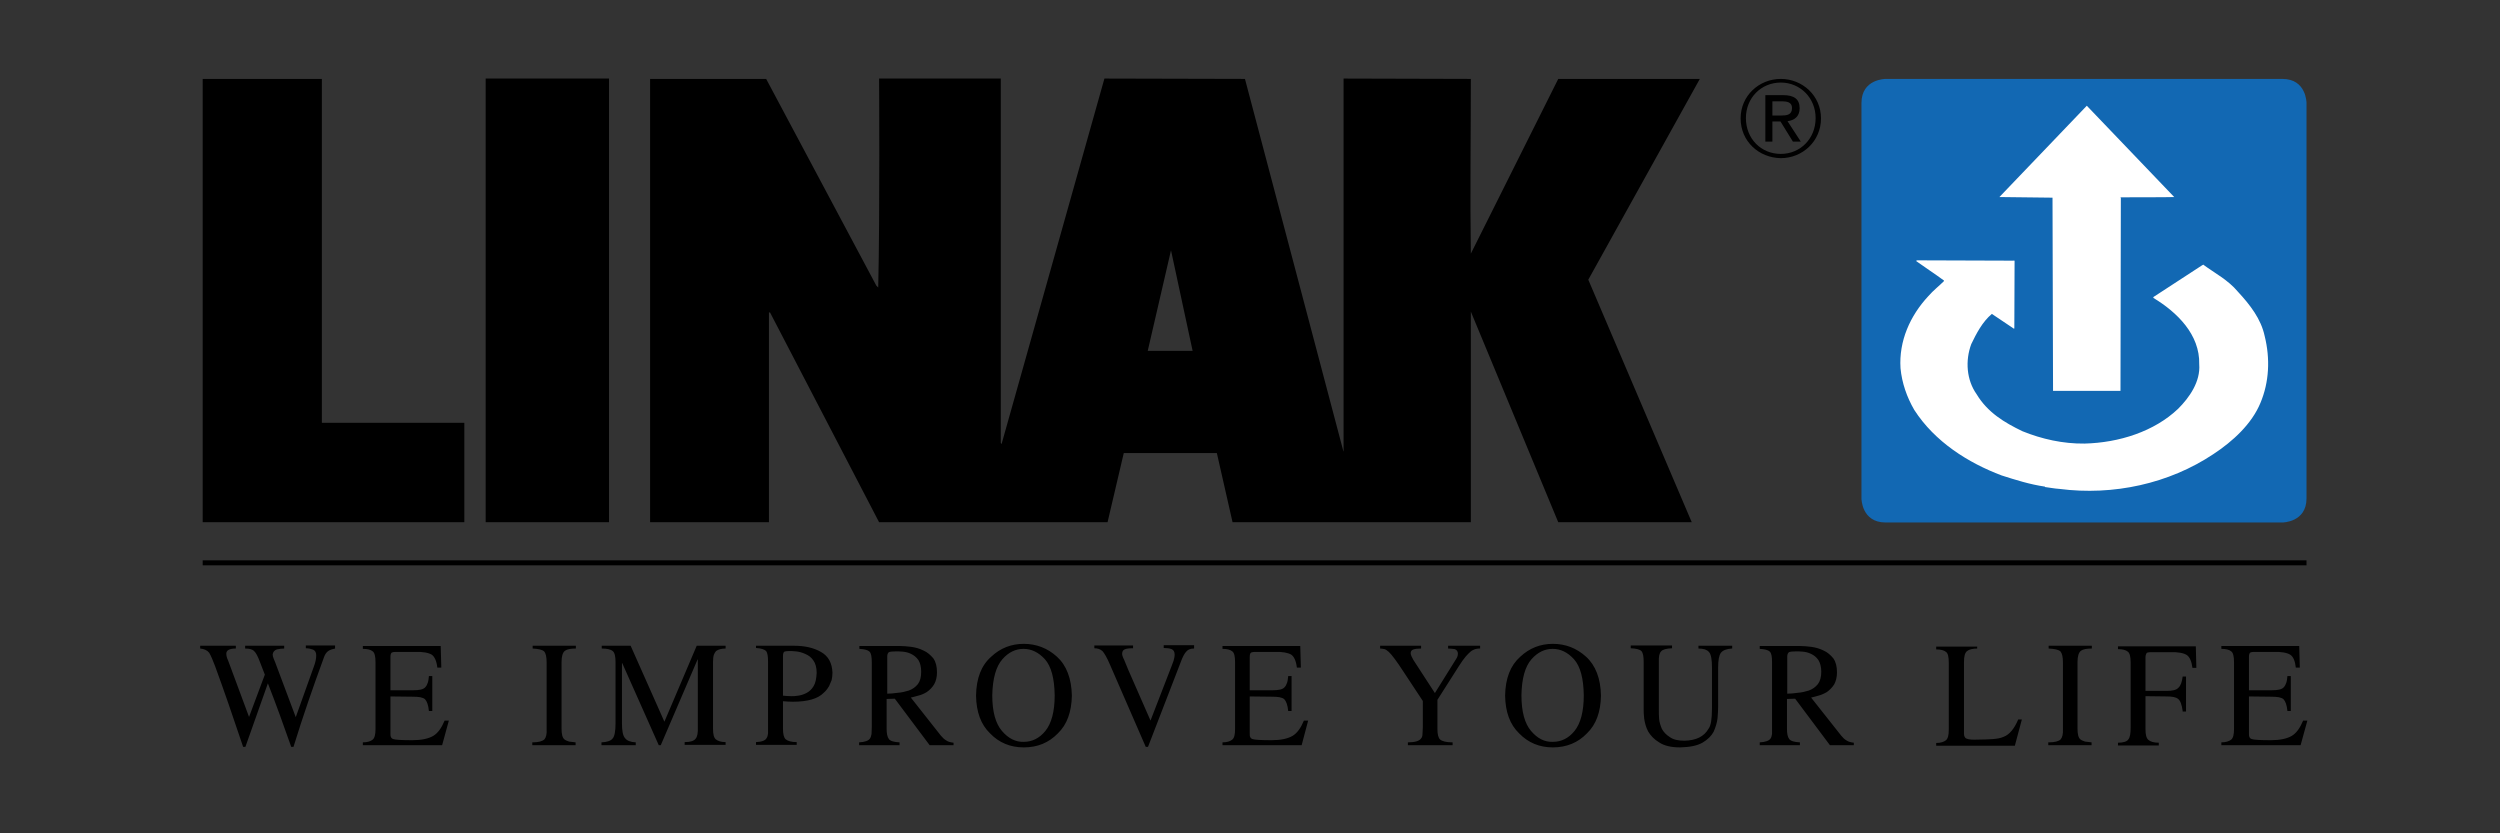
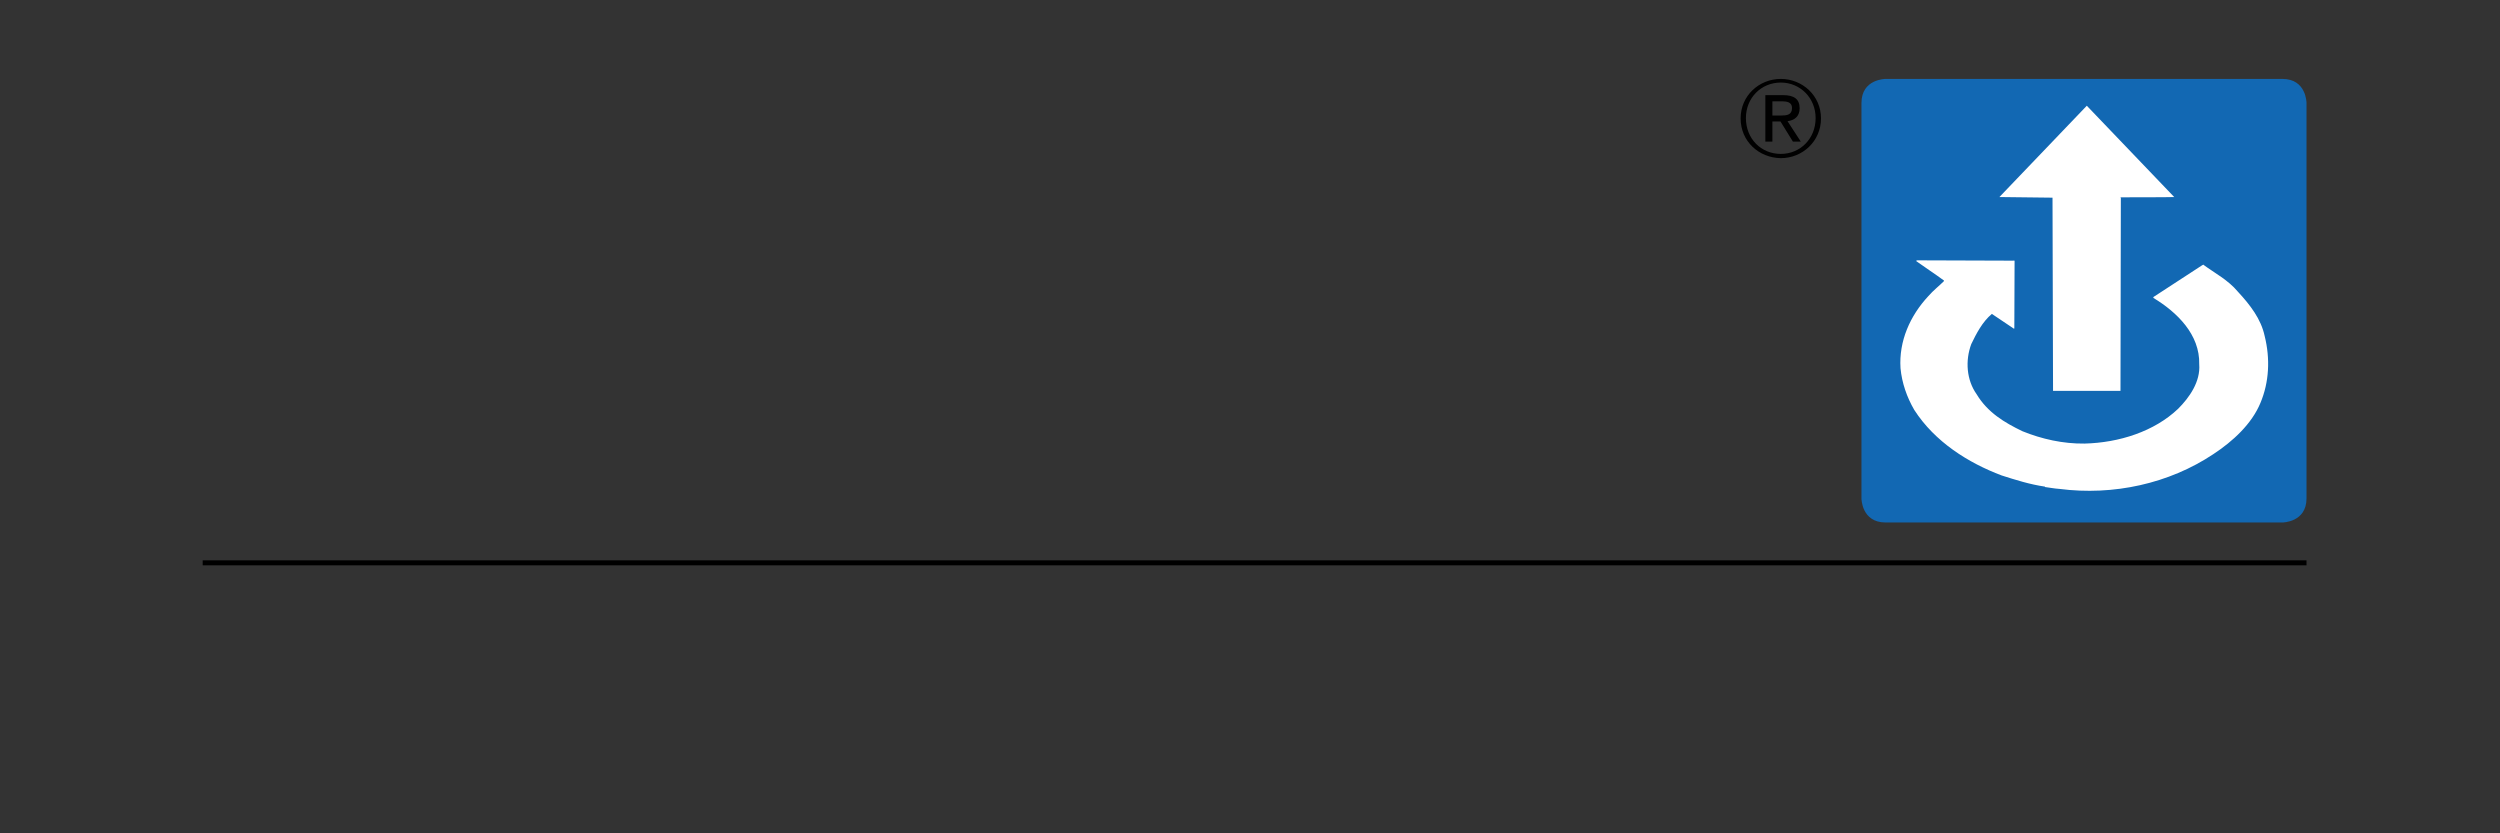
<svg xmlns="http://www.w3.org/2000/svg" width="150" zoomAndPan="magnify" viewBox="0 0 112.5 37.5" height="50" preserveAspectRatio="xMidYMid meet" version="1.0">
  <rect x="0" y="0" width="112.5" height="37.5" fill="#333333" stroke="none" />
  <path fill="#ffffff" d="M 84.625 4.066 L 102.922 4.066 L 102.922 23.023 L 84.625 23.023 Z M 84.625 4.066 " fill-opacity="1" fill-rule="nonzero" />
  <path fill="#1268b3" d="M 102.707 3.551 L 84.852 3.551 C 84.852 3.551 83.766 3.551 83.766 4.633 L 83.766 22.43 C 83.766 22.43 83.766 23.512 84.852 23.512 L 102.707 23.512 C 102.707 23.512 103.793 23.512 103.793 22.43 L 103.793 4.633 C 103.793 4.633 103.793 3.551 102.707 3.551 Z M 93.906 4.758 L 97.84 8.867 C 97.711 8.879 95.422 8.879 95.422 8.879 L 95.438 8.918 L 95.422 17.59 L 92.387 17.59 L 92.363 8.895 L 90 8.867 L 89.973 8.867 Z M 101.719 18.133 C 101.328 19.078 100.48 19.859 99.598 20.438 C 97.609 21.762 95.105 22.316 92.668 22 C 92.453 21.988 92.211 21.938 92.008 21.914 L 92.023 21.914 L 92.023 21.898 C 91.352 21.801 90.707 21.598 90.074 21.395 C 88.57 20.828 87.066 19.883 86.141 18.445 C 85.812 17.879 85.586 17.238 85.523 16.57 C 85.445 15.348 85.953 14.211 86.773 13.328 C 87 13.066 87.254 12.875 87.48 12.648 L 87.48 12.625 C 87.066 12.32 86.637 12.043 86.219 11.742 L 86.27 11.715 L 90.617 11.73 L 90.629 11.715 L 90.656 11.742 L 90.645 14.777 L 90.629 14.793 L 89.633 14.125 C 89.203 14.488 88.938 15.008 88.707 15.484 C 88.43 16.23 88.492 17.098 88.949 17.742 C 89.441 18.559 90.199 19.016 91.012 19.406 C 91.883 19.758 92.832 19.973 93.805 19.961 C 95.359 19.922 96.941 19.418 98.016 18.395 C 98.52 17.891 99.027 17.176 98.965 16.391 C 99 15.055 97.965 14.047 96.902 13.406 L 96.902 13.367 L 99.09 11.941 C 99.102 11.93 99.129 11.93 99.141 11.906 C 99.672 12.297 100.266 12.598 100.707 13.129 C 101.254 13.719 101.746 14.352 101.91 15.121 C 102.164 16.141 102.113 17.199 101.719 18.133 Z M 101.719 18.133 " fill-opacity="1" fill-rule="nonzero" />
-   <path fill="#000000" d="M 14.484 19.027 L 20.895 19.027 L 20.895 23.5 L 9.121 23.5 L 9.121 3.551 L 14.484 3.551 L 14.484 19.027 M 27.406 23.5 L 21.855 23.5 L 21.855 3.535 L 27.406 3.535 L 27.406 23.5 M 60.461 3.535 L 66.188 3.551 C 66.188 6.207 66.148 8.832 66.188 11.414 L 70.121 3.551 L 76.492 3.551 L 71.473 12.586 L 76.129 23.5 L 70.121 23.5 L 66.188 14.023 L 66.188 13.973 L 66.188 23.5 L 55.465 23.5 L 54.758 20.387 L 50.57 20.387 L 49.84 23.5 L 39.559 23.5 L 34.652 14.062 L 34.602 14.062 L 34.602 23.5 L 29.254 23.5 L 29.254 3.551 L 34.477 3.551 L 39.434 12.852 L 39.52 12.938 C 39.598 9.613 39.559 3.535 39.559 3.535 L 45.035 3.535 L 45.035 19.934 L 45.07 19.984 L 49.699 3.535 L 56.023 3.551 L 60.434 20.238 C 60.434 20.273 60.449 20.285 60.461 20.324 Z M 53.668 15.789 L 52.695 11.262 L 51.648 15.789 L 53.668 15.789 M 15.09 29.184 C 14.938 29.211 14.824 29.25 14.75 29.312 C 14.672 29.375 14.609 29.477 14.57 29.602 C 14.09 30.91 13.625 32.25 13.207 33.609 L 13.105 33.609 C 12.777 32.676 12.434 31.719 12.055 30.75 L 11.043 33.609 L 10.941 33.609 C 10.477 32.223 10.059 31.012 9.68 29.98 C 9.578 29.703 9.488 29.5 9.414 29.375 C 9.324 29.262 9.184 29.199 9.008 29.184 L 9.008 29.059 L 10.613 29.059 L 10.613 29.184 C 10.324 29.184 10.184 29.262 10.184 29.414 C 10.184 29.512 10.211 29.613 10.262 29.715 L 11.207 32.262 L 11.918 30.359 L 11.703 29.805 C 11.602 29.527 11.512 29.363 11.422 29.285 C 11.336 29.211 11.207 29.184 11.031 29.184 L 11.031 29.059 L 12.789 29.059 L 12.789 29.184 C 12.688 29.184 12.574 29.199 12.461 29.223 C 12.348 29.262 12.285 29.336 12.27 29.449 C 12.27 29.5 12.285 29.574 12.32 29.652 C 12.359 29.738 12.398 29.84 12.449 29.98 L 13.309 32.273 L 14.129 29.98 C 14.191 29.816 14.23 29.652 14.23 29.488 C 14.23 29.363 14.18 29.273 14.09 29.234 C 13.992 29.199 13.891 29.172 13.762 29.172 L 13.762 29.047 L 15.078 29.047 L 15.078 29.184 M 19.895 33.535 L 16.328 33.535 L 16.328 33.406 C 16.543 33.406 16.684 33.355 16.773 33.281 C 16.859 33.207 16.898 33.055 16.898 32.801 L 16.898 29.805 C 16.898 29.539 16.859 29.375 16.773 29.312 C 16.684 29.234 16.531 29.199 16.328 29.199 L 16.328 29.07 L 19.832 29.07 L 19.859 30.043 L 19.68 30.043 C 19.645 29.738 19.555 29.551 19.43 29.461 C 19.289 29.375 19.035 29.324 18.684 29.336 L 17.785 29.336 C 17.723 29.336 17.672 29.348 17.633 29.363 C 17.594 29.387 17.57 29.449 17.57 29.562 L 17.57 31.062 L 18.582 31.062 C 18.871 31.062 19.047 31.027 19.137 30.926 C 19.188 30.875 19.227 30.797 19.25 30.723 C 19.277 30.648 19.289 30.547 19.301 30.422 L 19.453 30.422 L 19.453 31.996 L 19.301 31.996 C 19.277 31.73 19.211 31.555 19.125 31.465 C 19.023 31.379 18.848 31.352 18.582 31.352 L 17.57 31.34 L 17.57 33.016 C 17.57 33.078 17.57 33.129 17.594 33.168 C 17.605 33.207 17.645 33.242 17.695 33.258 C 17.797 33.293 18.086 33.309 18.555 33.309 C 18.961 33.309 19.277 33.242 19.492 33.117 C 19.707 32.992 19.871 32.754 20.008 32.426 L 20.199 32.426 L 19.895 33.535 M 23.969 33.406 C 24.234 33.406 24.41 33.355 24.5 33.27 C 24.574 33.18 24.613 33.031 24.598 32.801 L 24.598 29.805 C 24.598 29.562 24.562 29.398 24.484 29.312 C 24.398 29.234 24.234 29.199 23.969 29.184 L 23.969 29.059 L 25.914 29.059 L 25.914 29.184 C 25.688 29.184 25.523 29.211 25.422 29.285 C 25.32 29.363 25.27 29.539 25.27 29.789 L 25.27 32.789 C 25.27 33.043 25.309 33.207 25.41 33.281 C 25.461 33.32 25.535 33.344 25.609 33.371 C 25.688 33.383 25.789 33.395 25.902 33.406 L 25.902 33.535 L 23.953 33.535 L 23.953 33.406 M 32.668 29.184 C 32.465 29.184 32.324 29.223 32.223 29.297 C 32.188 29.336 32.148 29.398 32.125 29.461 C 32.098 29.539 32.086 29.652 32.086 29.789 L 32.086 32.789 C 32.086 33.043 32.125 33.195 32.211 33.27 C 32.301 33.344 32.453 33.395 32.652 33.395 L 32.652 33.52 L 30.809 33.52 L 30.809 33.395 C 31.062 33.395 31.227 33.344 31.301 33.242 C 31.379 33.156 31.414 32.98 31.402 32.715 L 31.402 29.676 L 31.391 29.676 L 29.734 33.535 L 29.645 33.535 L 28 29.84 L 27.988 29.84 L 27.988 32.539 C 27.988 32.879 28.027 33.105 28.129 33.219 C 28.215 33.332 28.379 33.395 28.609 33.406 L 28.609 33.535 L 27.066 33.535 L 27.066 33.406 C 27.305 33.395 27.484 33.344 27.57 33.23 C 27.66 33.129 27.699 32.891 27.699 32.539 L 27.699 29.789 C 27.699 29.539 27.66 29.363 27.57 29.297 C 27.484 29.223 27.316 29.184 27.078 29.184 L 27.078 29.059 L 28.379 29.059 L 29.898 32.477 L 31.352 29.059 L 32.652 29.059 L 32.652 29.184 M 34.008 29.059 L 35.738 29.059 C 36.207 29.059 36.613 29.148 36.941 29.336 C 37.281 29.527 37.445 29.84 37.461 30.27 C 37.461 30.395 37.445 30.508 37.422 30.609 C 37.383 30.711 37.344 30.797 37.309 30.875 C 37.219 31.027 37.129 31.125 37.066 31.176 C 36.812 31.441 36.348 31.578 35.676 31.578 C 35.523 31.578 35.387 31.566 35.234 31.555 L 35.234 32.789 C 35.234 33.031 35.273 33.195 35.359 33.27 C 35.449 33.344 35.613 33.395 35.852 33.395 L 35.852 33.52 L 34.02 33.52 L 34.02 33.395 C 34.285 33.383 34.449 33.32 34.5 33.207 C 34.539 33.156 34.551 33.078 34.562 33.004 L 34.562 29.777 C 34.562 29.539 34.539 29.387 34.477 29.297 C 34.398 29.223 34.246 29.172 34.02 29.16 L 34.02 29.059 Z M 35.234 31.305 C 35.359 31.316 35.488 31.328 35.625 31.328 C 35.688 31.328 35.789 31.328 35.918 31.305 C 36.031 31.289 36.156 31.254 36.285 31.188 C 36.41 31.125 36.523 31.027 36.613 30.875 C 36.699 30.734 36.738 30.535 36.75 30.281 C 36.75 30.043 36.699 29.852 36.598 29.715 C 36.5 29.574 36.383 29.488 36.234 29.426 C 36.094 29.363 35.953 29.324 35.816 29.312 C 35.676 29.297 35.574 29.297 35.5 29.297 C 35.398 29.297 35.336 29.312 35.297 29.324 C 35.258 29.348 35.234 29.414 35.234 29.527 L 35.234 31.305 M 42.898 33.535 L 41.836 33.535 L 40.266 31.441 L 39.898 31.453 L 39.898 32.789 C 39.898 33.004 39.926 33.156 40 33.258 C 40.062 33.344 40.227 33.395 40.48 33.406 L 40.48 33.535 L 38.66 33.535 L 38.66 33.406 C 38.914 33.395 39.078 33.332 39.141 33.242 C 39.18 33.195 39.203 33.117 39.219 33.031 C 39.219 32.953 39.23 32.852 39.23 32.727 L 39.23 29.805 C 39.23 29.562 39.203 29.398 39.129 29.324 C 39.051 29.25 38.902 29.211 38.672 29.199 L 38.672 29.07 L 40.492 29.07 C 40.645 29.07 40.824 29.086 41.012 29.109 C 41.203 29.137 41.379 29.184 41.555 29.273 C 41.734 29.348 41.871 29.477 42 29.625 C 42.113 29.789 42.164 29.992 42.164 30.258 C 42.164 30.484 42.113 30.66 42.035 30.797 C 41.949 30.938 41.836 31.051 41.707 31.141 C 41.645 31.176 41.582 31.215 41.52 31.238 C 41.453 31.266 41.391 31.289 41.316 31.305 C 41.176 31.34 41.062 31.379 40.988 31.391 L 42.34 33.105 C 42.418 33.195 42.492 33.27 42.582 33.32 C 42.668 33.383 42.781 33.406 42.91 33.422 L 42.91 33.535 Z M 39.914 31.215 C 40.051 31.215 40.215 31.203 40.395 31.176 C 40.57 31.164 40.734 31.125 40.898 31.074 C 41.062 31.012 41.191 30.926 41.305 30.785 C 41.406 30.648 41.453 30.473 41.453 30.23 C 41.453 30.004 41.406 29.828 41.328 29.703 C 41.238 29.574 41.125 29.488 41 29.426 C 40.875 29.363 40.746 29.336 40.621 29.324 C 40.492 29.312 40.406 29.312 40.328 29.312 C 40.164 29.312 40.051 29.324 40 29.348 C 39.949 29.387 39.926 29.449 39.926 29.551 L 39.926 31.215 M 46.07 33.633 C 45.465 33.633 44.957 33.422 44.555 33.004 C 44.137 32.602 43.934 32.035 43.922 31.305 C 43.934 30.52 44.16 29.941 44.605 29.551 C 45.02 29.16 45.516 28.973 46.07 28.973 C 46.625 28.973 47.133 29.16 47.562 29.551 C 47.992 29.941 48.219 30.535 48.234 31.305 C 48.219 32.035 48.02 32.602 47.602 33.004 C 47.195 33.422 46.691 33.633 46.07 33.633 Z M 46.07 33.383 C 46.449 33.383 46.777 33.219 47.043 32.891 C 47.309 32.562 47.461 32.035 47.461 31.289 C 47.449 30.535 47.309 29.992 47.02 29.664 C 46.727 29.348 46.41 29.199 46.059 29.199 C 45.703 29.199 45.387 29.348 45.109 29.664 C 44.82 29.992 44.668 30.535 44.652 31.289 C 44.652 32.035 44.805 32.562 45.086 32.891 C 45.375 33.23 45.703 33.395 46.07 33.383 M 53.734 29.184 C 53.582 29.184 53.469 29.223 53.391 29.312 C 53.305 29.398 53.215 29.562 53.125 29.816 L 51.66 33.609 L 51.559 33.609 L 49.941 29.891 C 49.812 29.59 49.699 29.398 49.609 29.297 C 49.508 29.211 49.395 29.172 49.246 29.172 L 49.246 29.047 L 50.988 29.047 L 50.988 29.172 C 50.812 29.172 50.688 29.184 50.609 29.223 C 50.535 29.25 50.496 29.324 50.496 29.426 C 50.496 29.477 50.52 29.562 50.586 29.691 C 50.637 29.816 50.699 29.965 50.773 30.145 L 51.773 32.426 L 52.734 29.941 C 52.746 29.918 52.773 29.84 52.809 29.738 C 52.836 29.641 52.859 29.551 52.859 29.461 C 52.859 29.324 52.809 29.25 52.723 29.211 C 52.621 29.172 52.508 29.16 52.367 29.16 L 52.367 29.035 L 53.734 29.035 L 53.734 29.184 M 58.574 33.535 L 55.012 33.535 L 55.012 33.406 C 55.227 33.406 55.363 33.355 55.453 33.281 C 55.543 33.207 55.578 33.055 55.578 32.801 L 55.578 29.805 C 55.578 29.539 55.543 29.375 55.453 29.312 C 55.363 29.234 55.211 29.199 55.012 29.199 L 55.012 29.07 L 58.512 29.07 L 58.539 30.043 L 58.359 30.043 C 58.324 29.738 58.234 29.551 58.109 29.461 C 57.969 29.375 57.715 29.324 57.363 29.336 L 56.465 29.336 C 56.402 29.336 56.352 29.348 56.301 29.363 C 56.262 29.387 56.238 29.449 56.238 29.562 L 56.238 31.062 L 57.25 31.062 C 57.539 31.062 57.715 31.027 57.805 30.926 C 57.855 30.875 57.895 30.797 57.918 30.723 C 57.945 30.648 57.957 30.547 57.969 30.422 L 58.121 30.422 L 58.121 31.996 L 57.969 31.996 C 57.945 31.73 57.879 31.555 57.793 31.465 C 57.691 31.379 57.516 31.352 57.25 31.352 L 56.238 31.34 L 56.238 33.016 C 56.238 33.078 56.238 33.129 56.262 33.168 C 56.273 33.207 56.312 33.242 56.363 33.258 C 56.465 33.293 56.754 33.309 57.223 33.309 C 57.629 33.309 57.945 33.242 58.16 33.117 C 58.375 32.992 58.539 32.754 58.676 32.426 L 58.867 32.426 L 58.574 33.535 M 66.555 29.184 C 66.492 29.184 66.441 29.199 66.379 29.211 C 66.328 29.234 66.25 29.262 66.188 29.312 C 66.125 29.363 66.051 29.438 65.961 29.539 C 65.871 29.641 65.77 29.789 65.656 29.965 L 64.684 31.492 L 64.684 32.801 C 64.684 33.043 64.723 33.207 64.809 33.281 C 64.898 33.355 65.074 33.406 65.367 33.406 L 65.367 33.535 L 63.355 33.535 L 63.355 33.406 C 63.672 33.406 63.863 33.344 63.938 33.242 C 63.988 33.195 64.012 33.117 64.012 33.031 C 64.012 32.953 64.027 32.84 64.027 32.715 L 64.027 31.543 L 63.168 30.242 C 62.852 29.754 62.621 29.449 62.496 29.336 C 62.422 29.273 62.355 29.223 62.305 29.211 C 62.242 29.199 62.18 29.184 62.105 29.184 L 62.105 29.059 L 63.949 29.059 L 63.949 29.184 C 63.797 29.184 63.684 29.199 63.609 29.223 C 63.52 29.25 63.48 29.312 63.48 29.398 C 63.48 29.438 63.496 29.477 63.52 29.539 L 63.598 29.691 L 64.57 31.188 L 65.52 29.664 C 65.57 29.59 65.605 29.512 65.605 29.414 C 65.605 29.312 65.555 29.25 65.469 29.211 C 65.367 29.199 65.266 29.184 65.164 29.184 L 65.164 29.059 L 66.605 29.059 L 66.605 29.184 M 69.879 33.633 C 69.273 33.633 68.77 33.422 68.363 33.004 C 67.945 32.602 67.742 32.035 67.73 31.305 C 67.742 30.52 67.973 29.941 68.414 29.551 C 68.832 29.16 69.324 28.973 69.879 28.973 C 70.438 28.973 70.941 29.16 71.371 29.551 C 71.801 29.941 72.031 30.535 72.043 31.305 C 72.031 32.035 71.828 32.602 71.41 33.004 C 71.008 33.422 70.488 33.633 69.879 33.633 Z M 69.879 33.383 C 70.262 33.383 70.59 33.219 70.855 32.891 C 71.121 32.562 71.27 32.035 71.27 31.289 C 71.258 30.535 71.121 29.992 70.828 29.664 C 70.539 29.348 70.223 29.199 69.867 29.199 C 69.516 29.199 69.199 29.348 68.918 29.664 C 68.629 29.992 68.477 30.535 68.465 31.289 C 68.465 32.035 68.617 32.562 68.895 32.891 C 69.184 33.23 69.5 33.395 69.879 33.383 M 77.934 29.184 C 77.695 29.199 77.531 29.262 77.441 29.375 C 77.355 29.488 77.316 29.715 77.316 30.055 L 77.316 31.82 C 77.316 31.957 77.305 32.121 77.289 32.324 C 77.266 32.523 77.203 32.727 77.113 32.93 C 77.012 33.117 76.848 33.281 76.609 33.422 C 76.367 33.559 76.039 33.621 75.609 33.633 C 75.203 33.633 74.887 33.559 74.66 33.406 C 74.434 33.27 74.281 33.105 74.168 32.918 C 74.066 32.727 74.016 32.523 73.988 32.336 C 73.965 32.16 73.965 32.008 73.965 31.895 L 73.965 29.789 C 73.965 29.551 73.941 29.387 73.863 29.297 C 73.789 29.223 73.625 29.184 73.383 29.172 L 73.383 29.047 L 75.242 29.047 L 75.242 29.172 C 74.988 29.184 74.824 29.223 74.75 29.312 C 74.672 29.387 74.637 29.551 74.648 29.789 L 74.648 31.957 C 74.648 32.07 74.648 32.199 74.66 32.348 C 74.672 32.5 74.723 32.652 74.785 32.801 C 74.863 32.941 74.977 33.066 75.141 33.168 C 75.293 33.281 75.508 33.332 75.797 33.332 C 76.328 33.32 76.684 33.145 76.887 32.789 C 76.938 32.727 76.973 32.613 77 32.477 C 77.023 32.336 77.039 32.133 77.039 31.871 L 77.039 30.043 C 77.039 29.691 77 29.449 76.91 29.348 C 76.859 29.285 76.797 29.25 76.723 29.223 C 76.645 29.199 76.543 29.184 76.43 29.184 L 76.43 29.059 L 77.949 29.059 L 77.949 29.184 M 83.41 33.535 L 82.348 33.535 L 80.781 31.441 L 80.414 31.453 L 80.414 32.789 C 80.414 33.004 80.438 33.156 80.516 33.258 C 80.578 33.344 80.742 33.395 80.996 33.406 L 80.996 33.535 L 79.188 33.535 L 79.188 33.406 C 79.441 33.395 79.605 33.332 79.668 33.242 C 79.707 33.195 79.73 33.117 79.742 33.031 L 79.742 29.805 C 79.742 29.562 79.719 29.398 79.641 29.324 C 79.566 29.25 79.414 29.211 79.188 29.199 L 79.188 29.07 L 80.996 29.07 C 81.148 29.07 81.324 29.086 81.516 29.109 C 81.703 29.137 81.879 29.184 82.059 29.273 C 82.234 29.348 82.375 29.477 82.5 29.625 C 82.613 29.789 82.664 29.992 82.664 30.258 C 82.664 30.484 82.613 30.66 82.539 30.797 C 82.449 30.938 82.336 31.051 82.211 31.141 C 82.145 31.176 82.082 31.215 82.02 31.238 C 81.957 31.266 81.895 31.289 81.828 31.305 C 81.691 31.34 81.578 31.379 81.5 31.391 L 82.855 33.105 C 82.93 33.195 83.004 33.27 83.094 33.32 C 83.184 33.383 83.297 33.406 83.422 33.422 L 83.422 33.535 Z M 80.414 31.215 C 80.555 31.215 80.719 31.203 80.895 31.176 C 81.07 31.164 81.234 31.125 81.398 31.074 C 81.562 31.012 81.691 30.926 81.805 30.785 C 81.906 30.648 81.957 30.473 81.957 30.23 C 81.957 30.004 81.906 29.828 81.828 29.703 C 81.742 29.574 81.629 29.488 81.5 29.426 C 81.375 29.363 81.25 29.336 81.121 29.324 C 80.996 29.312 80.906 29.312 80.832 29.312 C 80.668 29.312 80.555 29.324 80.504 29.348 C 80.453 29.387 80.426 29.449 80.426 29.551 L 80.426 31.215 M 88.988 29.184 C 88.773 29.184 88.609 29.223 88.52 29.297 C 88.418 29.375 88.379 29.539 88.379 29.805 L 88.379 33.004 C 88.379 33.129 88.418 33.219 88.508 33.242 C 88.594 33.281 88.773 33.293 89.039 33.281 C 89.289 33.281 89.504 33.27 89.684 33.258 C 89.871 33.242 90.023 33.219 90.164 33.156 C 90.43 33.055 90.645 32.789 90.82 32.375 L 90.984 32.375 L 90.668 33.559 L 87.129 33.559 L 87.129 33.434 C 87.332 33.434 87.48 33.383 87.57 33.309 C 87.66 33.23 87.695 33.078 87.695 32.828 L 87.695 29.828 C 87.695 29.562 87.66 29.398 87.57 29.336 C 87.48 29.262 87.332 29.223 87.129 29.223 L 87.129 29.098 L 88.973 29.098 L 88.973 29.184 M 92.199 33.406 C 92.465 33.406 92.652 33.355 92.73 33.27 C 92.805 33.18 92.844 33.031 92.832 32.801 L 92.832 29.805 C 92.832 29.562 92.793 29.398 92.719 29.312 C 92.629 29.234 92.465 29.199 92.188 29.184 L 92.188 29.059 L 94.133 29.059 L 94.133 29.184 C 93.906 29.184 93.742 29.211 93.641 29.285 C 93.539 29.363 93.488 29.539 93.488 29.789 L 93.488 32.789 C 93.488 33.043 93.527 33.207 93.629 33.281 C 93.68 33.32 93.754 33.344 93.828 33.371 C 93.906 33.383 94.008 33.395 94.121 33.406 L 94.121 33.535 L 92.172 33.535 L 92.172 33.406 M 98.219 31.984 C 98.18 31.707 98.117 31.531 98.016 31.453 C 97.914 31.367 97.738 31.34 97.496 31.34 L 96.547 31.328 L 96.547 32.816 C 96.547 33.055 96.586 33.219 96.676 33.293 C 96.762 33.371 96.914 33.422 97.145 33.422 L 97.145 33.547 L 95.309 33.547 L 95.309 33.422 C 95.551 33.422 95.715 33.371 95.777 33.27 C 95.852 33.18 95.879 33.004 95.879 32.738 L 95.879 29.816 C 95.879 29.551 95.84 29.387 95.75 29.324 C 95.664 29.25 95.512 29.211 95.309 29.211 L 95.309 29.086 L 98.812 29.086 L 98.836 30.055 L 98.66 30.055 C 98.621 29.754 98.535 29.562 98.406 29.477 C 98.27 29.387 98.016 29.336 97.66 29.348 L 96.762 29.348 C 96.688 29.348 96.625 29.363 96.598 29.387 C 96.574 29.426 96.547 29.488 96.547 29.59 L 96.547 31.09 L 97.496 31.09 C 97.762 31.09 97.938 31.051 98.027 30.949 C 98.129 30.863 98.191 30.684 98.219 30.445 L 98.371 30.445 L 98.371 32.02 L 98.219 32.02 M 103.527 33.535 L 99.961 33.535 L 99.961 33.406 C 100.164 33.406 100.316 33.355 100.406 33.281 C 100.492 33.207 100.531 33.055 100.531 32.801 L 100.531 29.805 C 100.531 29.539 100.492 29.375 100.406 29.312 C 100.316 29.234 100.164 29.199 99.961 29.199 L 99.961 29.07 L 103.465 29.07 L 103.492 30.043 L 103.312 30.043 C 103.277 29.738 103.199 29.551 103.059 29.461 C 102.922 29.375 102.668 29.324 102.316 29.336 L 101.418 29.336 C 101.352 29.336 101.305 29.348 101.266 29.363 C 101.227 29.387 101.203 29.449 101.203 29.562 L 101.203 31.062 L 102.215 31.062 C 102.504 31.062 102.68 31.027 102.77 30.926 C 102.82 30.875 102.859 30.797 102.883 30.723 C 102.91 30.648 102.922 30.547 102.934 30.422 L 103.086 30.422 L 103.086 31.996 L 102.934 31.996 C 102.91 31.73 102.844 31.555 102.758 31.465 C 102.656 31.379 102.48 31.352 102.215 31.352 L 101.203 31.34 L 101.203 33.016 C 101.203 33.078 101.203 33.129 101.227 33.168 C 101.238 33.207 101.277 33.242 101.328 33.258 C 101.43 33.293 101.719 33.309 102.188 33.309 C 102.594 33.309 102.91 33.242 103.125 33.117 C 103.34 32.992 103.504 32.754 103.641 32.426 L 103.832 32.426 L 103.527 33.535 " fill-opacity="1" fill-rule="nonzero" />
  <path fill="#000000" d="M 9.121 25.215 L 103.793 25.215 L 103.793 25.441 L 9.121 25.441 Z M 78.328 5.328 C 78.328 4.305 79.16 3.551 80.137 3.551 C 81.109 3.551 81.945 4.305 81.945 5.328 C 81.945 6.359 81.109 7.117 80.137 7.117 C 79.148 7.102 78.328 6.359 78.328 5.328 Z M 80.137 6.926 C 81.008 6.926 81.703 6.246 81.703 5.312 C 81.703 4.406 81.008 3.715 80.137 3.715 C 79.25 3.715 78.566 4.406 78.566 5.312 C 78.566 6.246 79.25 6.926 80.137 6.926 Z M 79.758 6.371 L 79.441 6.371 L 79.441 4.281 L 80.238 4.281 C 80.73 4.281 80.984 4.457 80.984 4.871 C 80.984 5.25 80.742 5.414 80.438 5.453 L 81.035 6.371 L 80.68 6.371 L 80.121 5.465 L 79.758 5.465 Z M 80.137 5.199 C 80.402 5.199 80.641 5.176 80.641 4.859 C 80.641 4.594 80.402 4.559 80.188 4.559 L 79.758 4.559 L 79.758 5.199 L 80.137 5.199 " fill-opacity="1" fill-rule="nonzero" />
</svg>